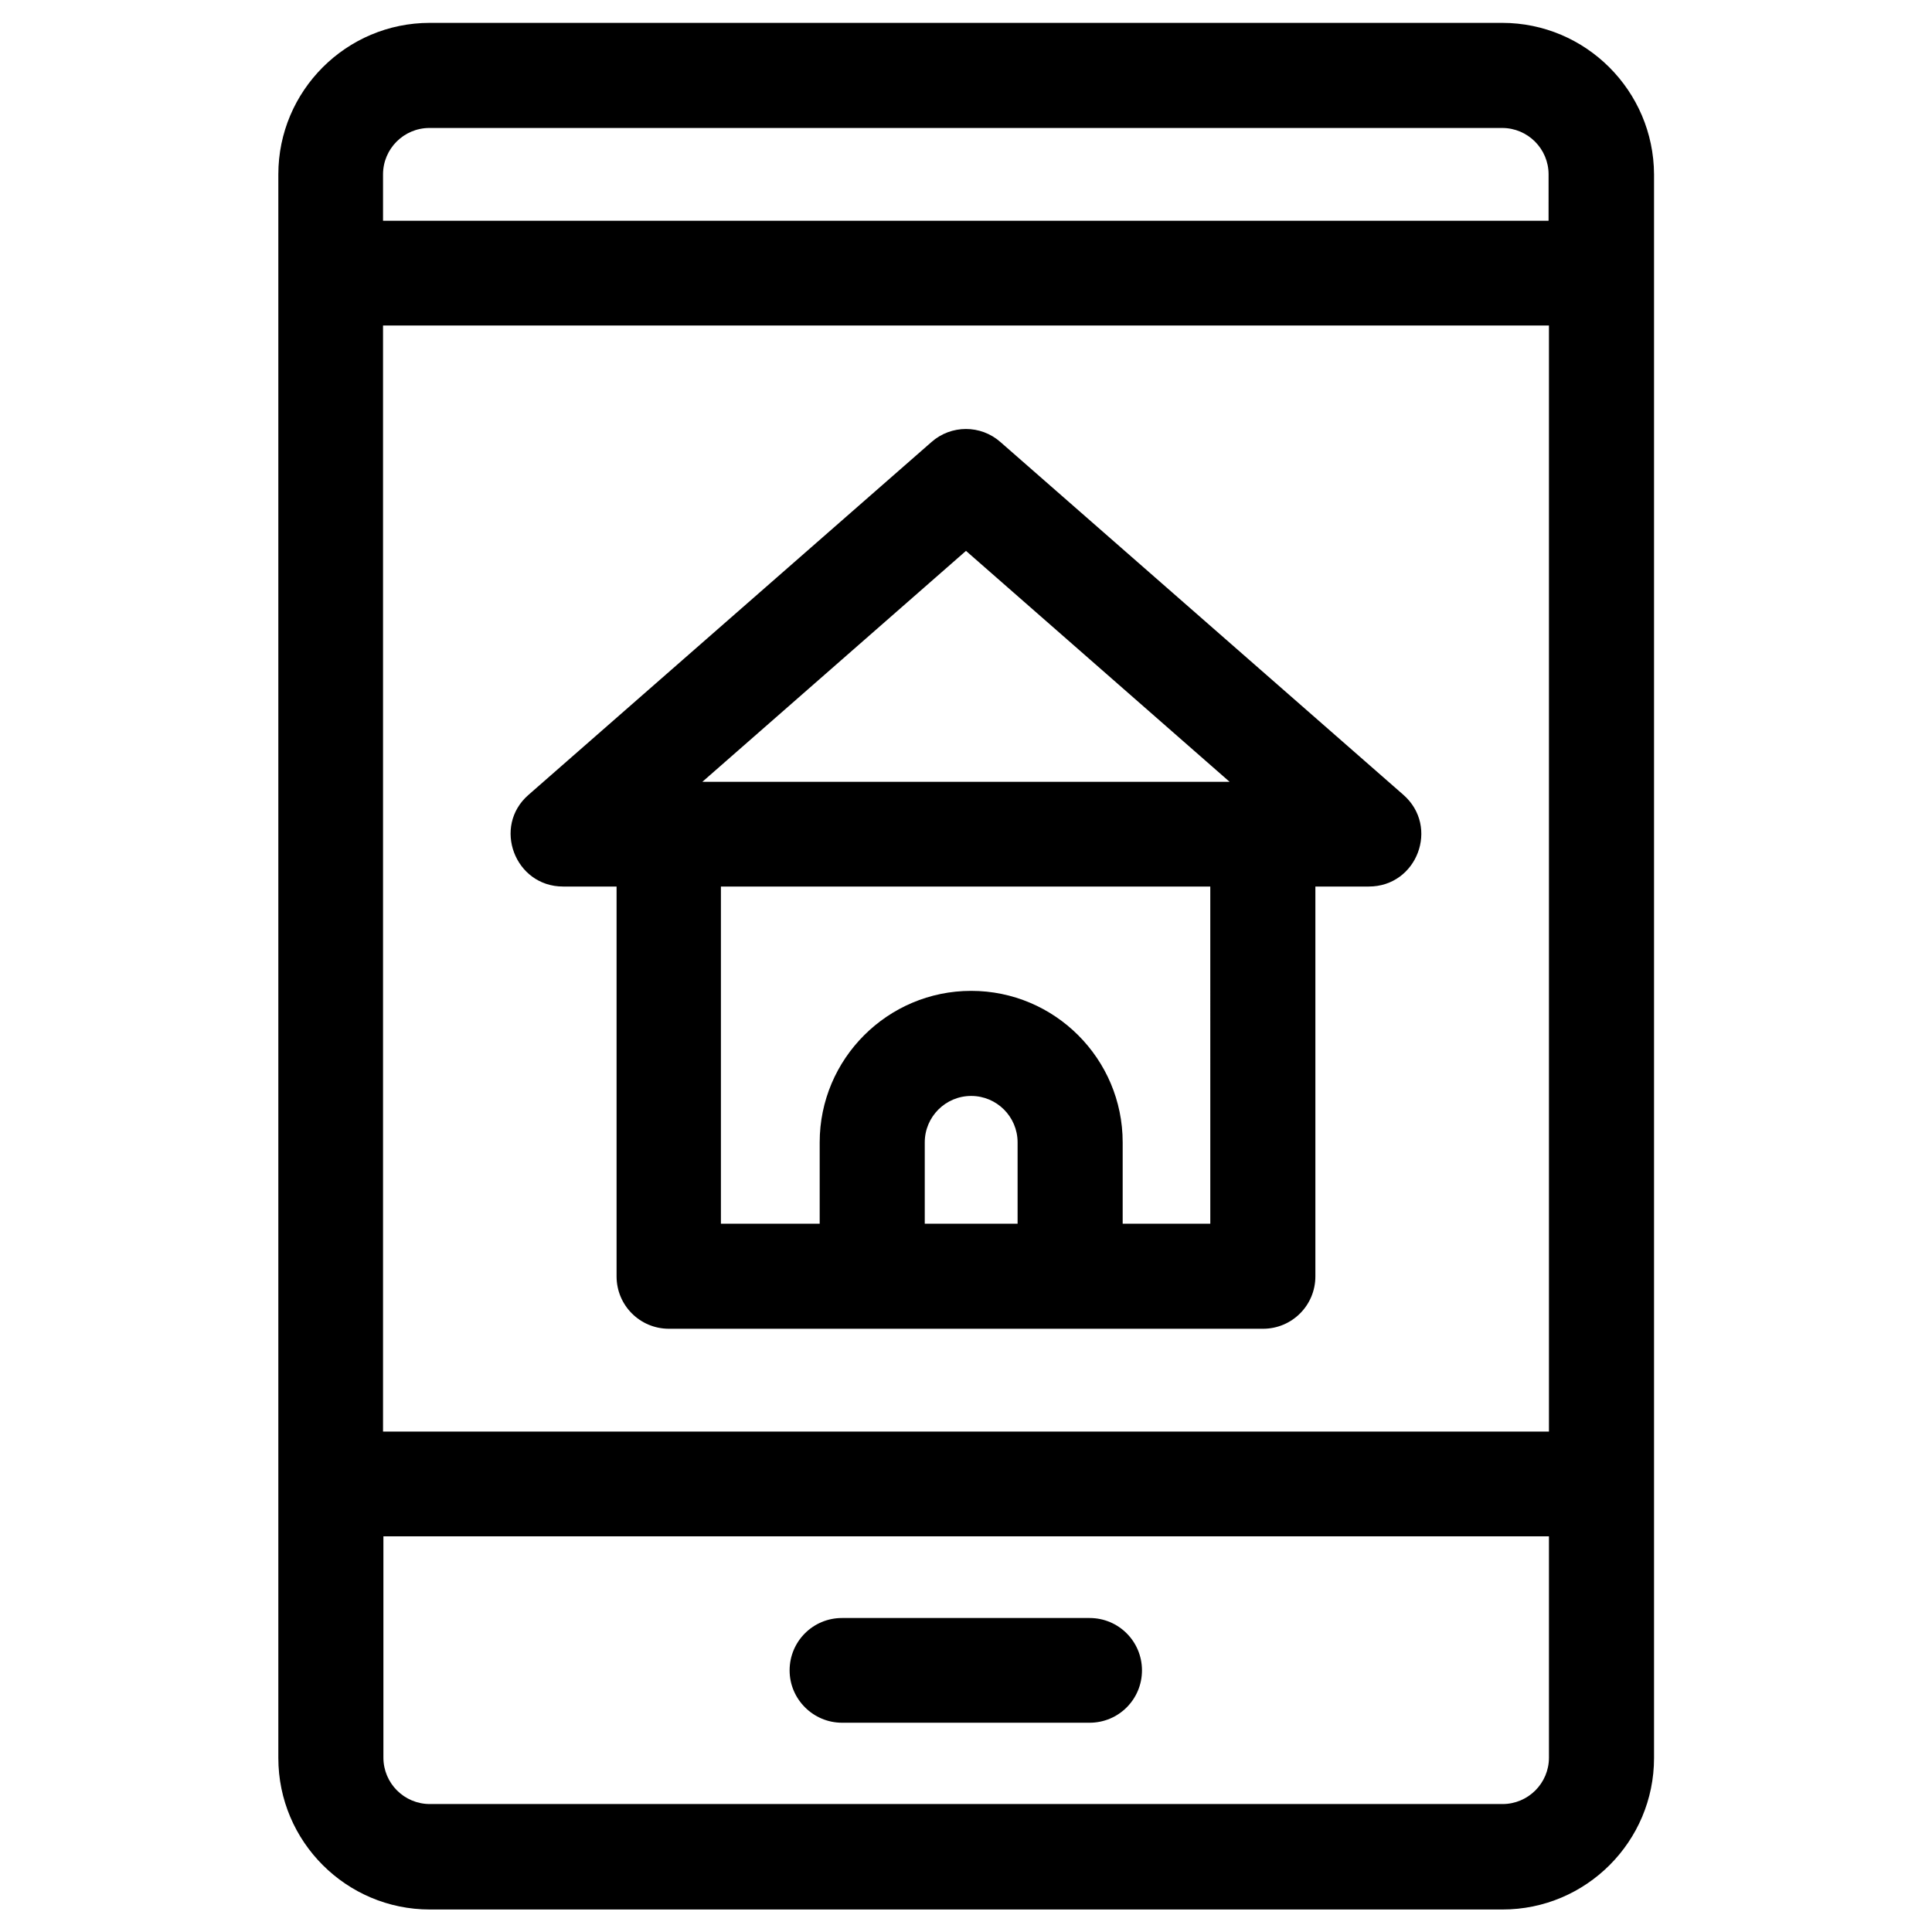
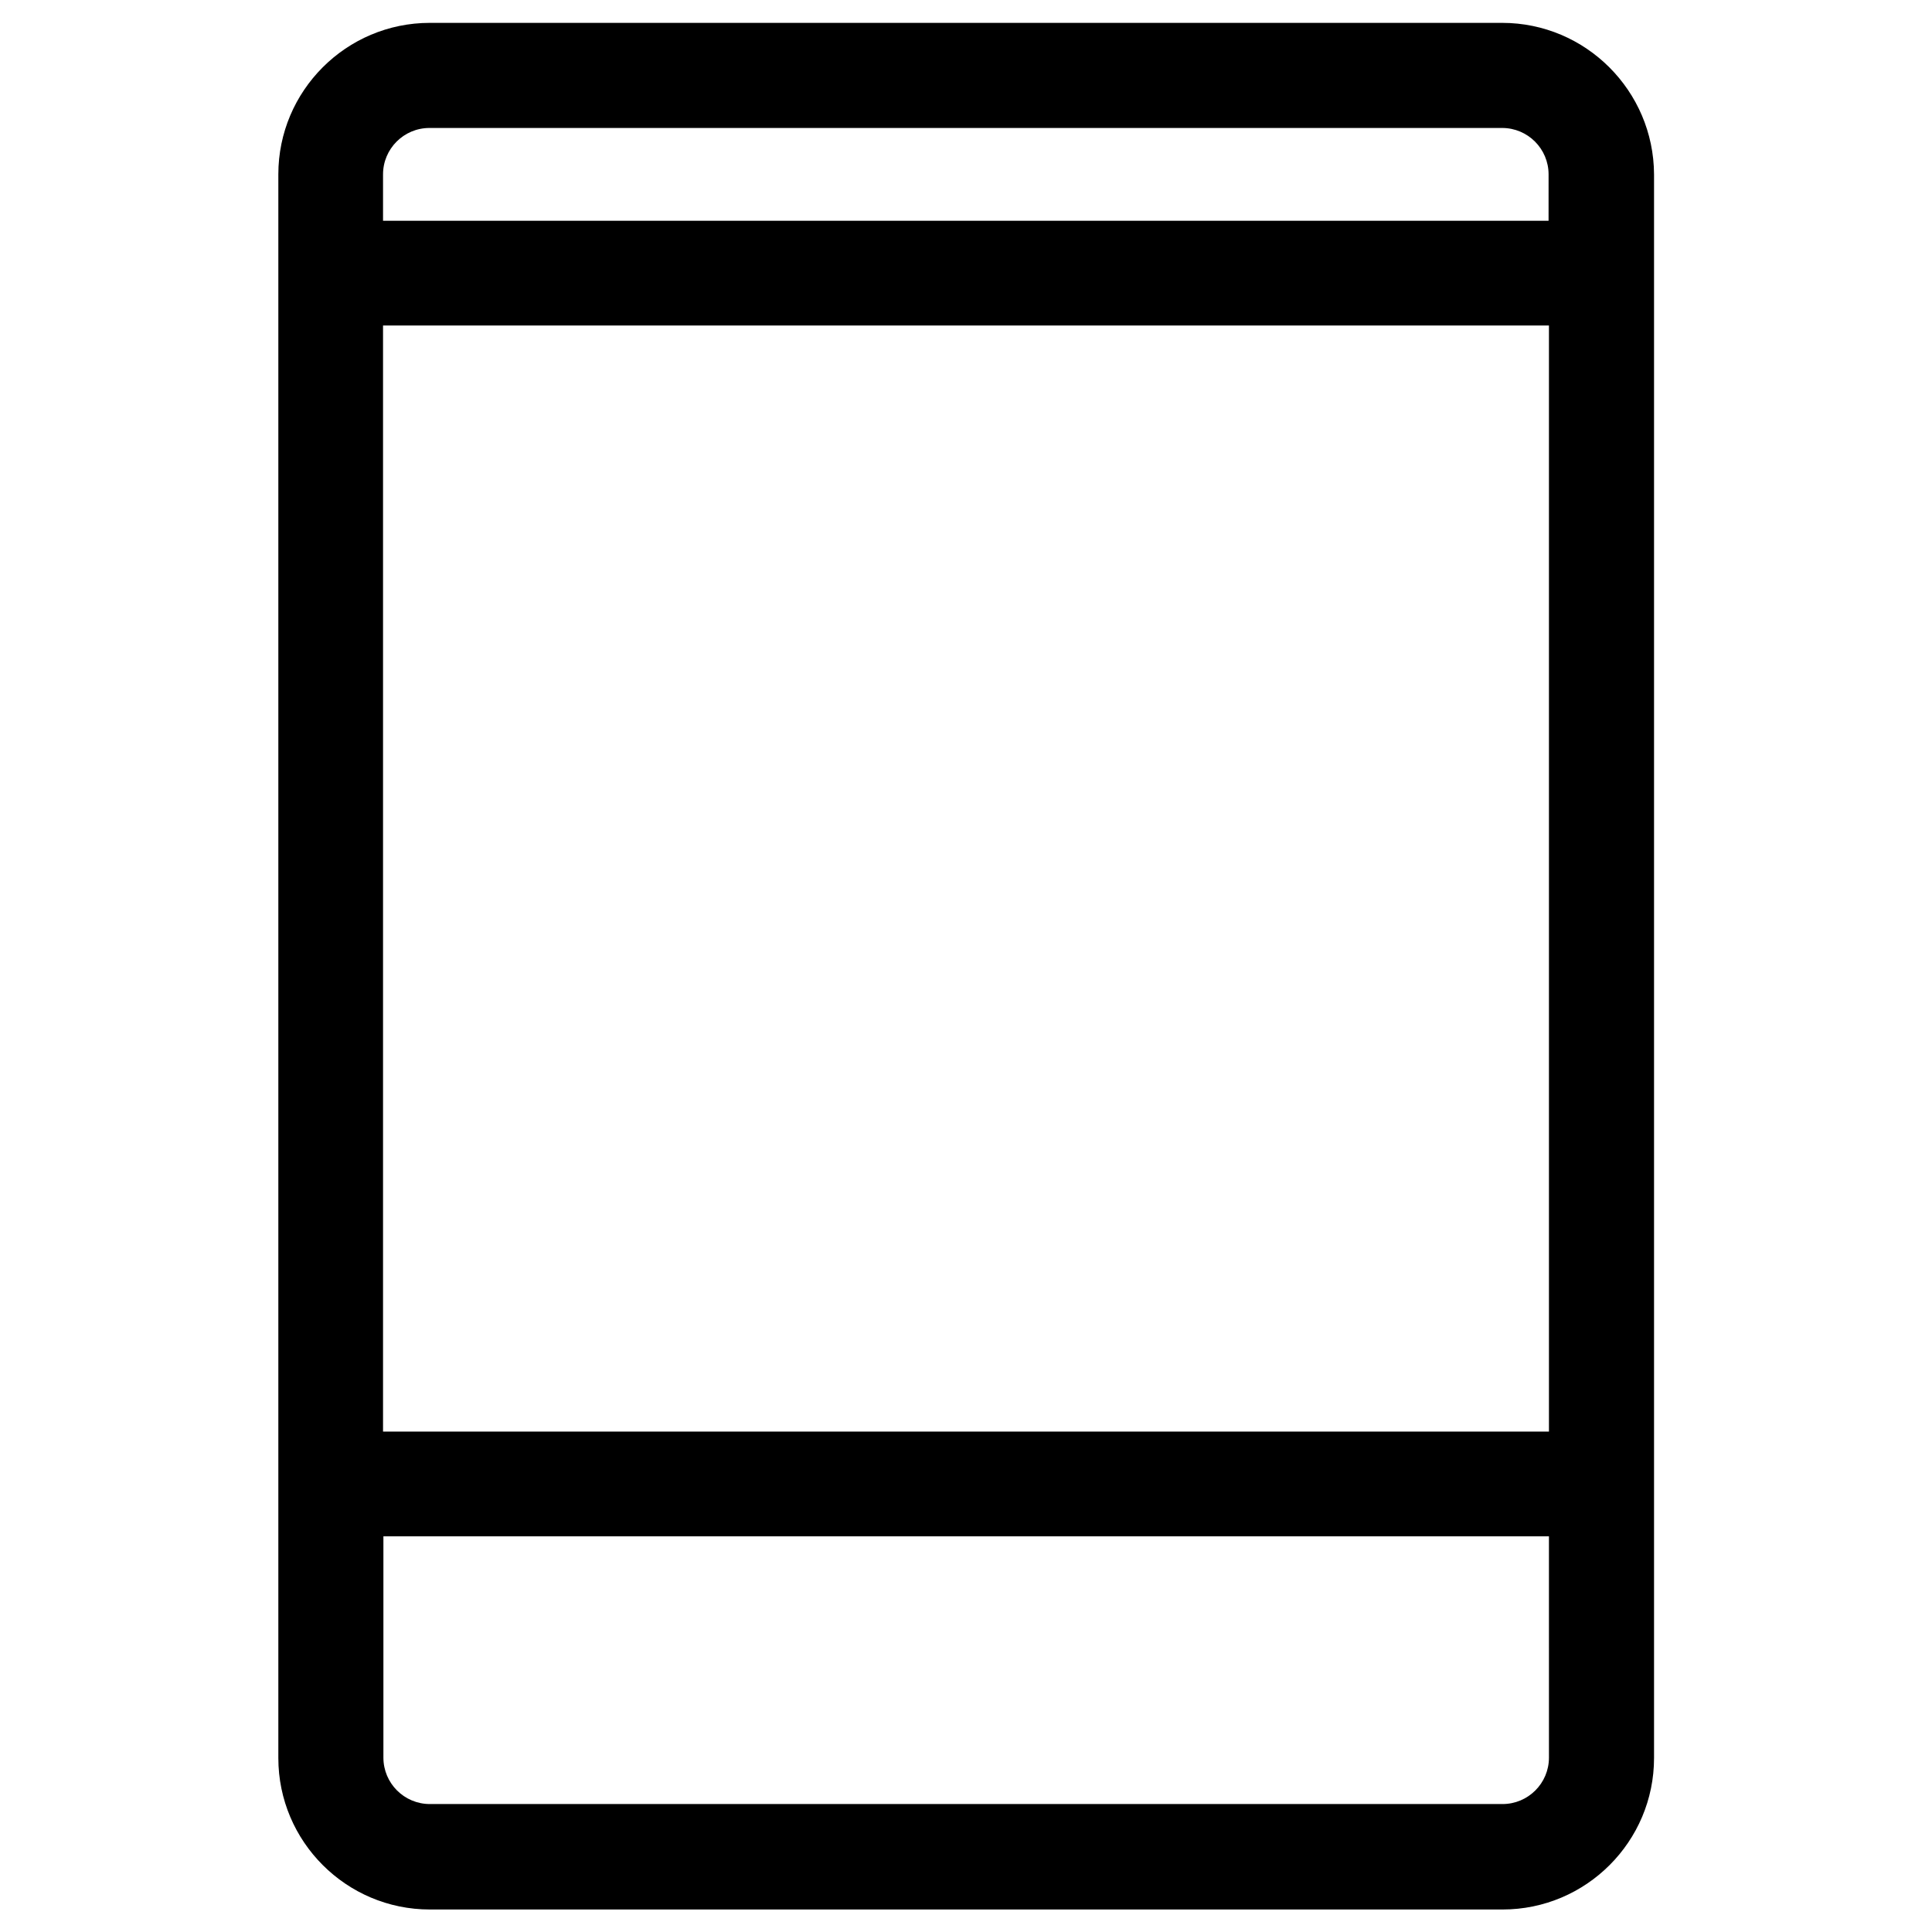
<svg xmlns="http://www.w3.org/2000/svg" fill="#000000" width="800px" height="800px" version="1.1" viewBox="144 144 512 512">
  <g>
-     <path d="m293.23 378.94h14.168v103.32c0 7.676 6.199 13.875 13.875 13.875h157.44c7.676 0 13.875-6.199 13.875-13.875v-103.32h14.168c12.793 0 18.793-15.844 9.152-24.305l-106.77-93.48c-5.215-4.625-13.086-4.625-18.301 0l-106.77 93.48c-9.641 8.363-3.641 24.305 9.152 24.305zm120.54 89.348h-24.699v-21.551c0-6.789 5.512-12.301 12.301-12.301s12.301 5.512 12.301 12.301v21.551zm51.07 0h-23.32v-21.551c0-22.141-18.008-40.148-40.148-40.148s-40.148 18.008-40.148 40.148v21.551h-26.176v-89.348h129.69l0.004 89.348zm-64.844-178.3 69.863 61.203h-139.73z" />
    <path d="m542.09 150.06h-284.18c-22.141 0-40.148 18.008-40.148 40.148v419.68c0 22.141 18.008 40.148 40.148 40.148h284.28c22.141 0 40.148-18.008 40.148-40.148v-419.68c-0.102-22.141-18.105-40.148-40.246-40.148zm12.398 459.73c0 6.789-5.512 12.301-12.301 12.301h-284.28c-6.789 0-12.301-5.512-12.301-12.301v-58.648h308.88zm0-86.398h-308.98v-293.13h308.98zm0-320.88h-308.98v-12.297c0-6.789 5.512-12.301 12.301-12.301h284.28c6.789 0 12.301 5.512 12.301 12.301l-0.004 12.297z" />
-     <path d="m367.13 600.54h65.633c7.676 0 13.875-6.199 13.875-13.875 0-7.676-6.199-13.875-13.875-13.875h-65.633c-7.676 0-13.875 6.199-13.875 13.875 0 7.676 6.297 13.875 13.875 13.875z" />
  </g>
</svg>